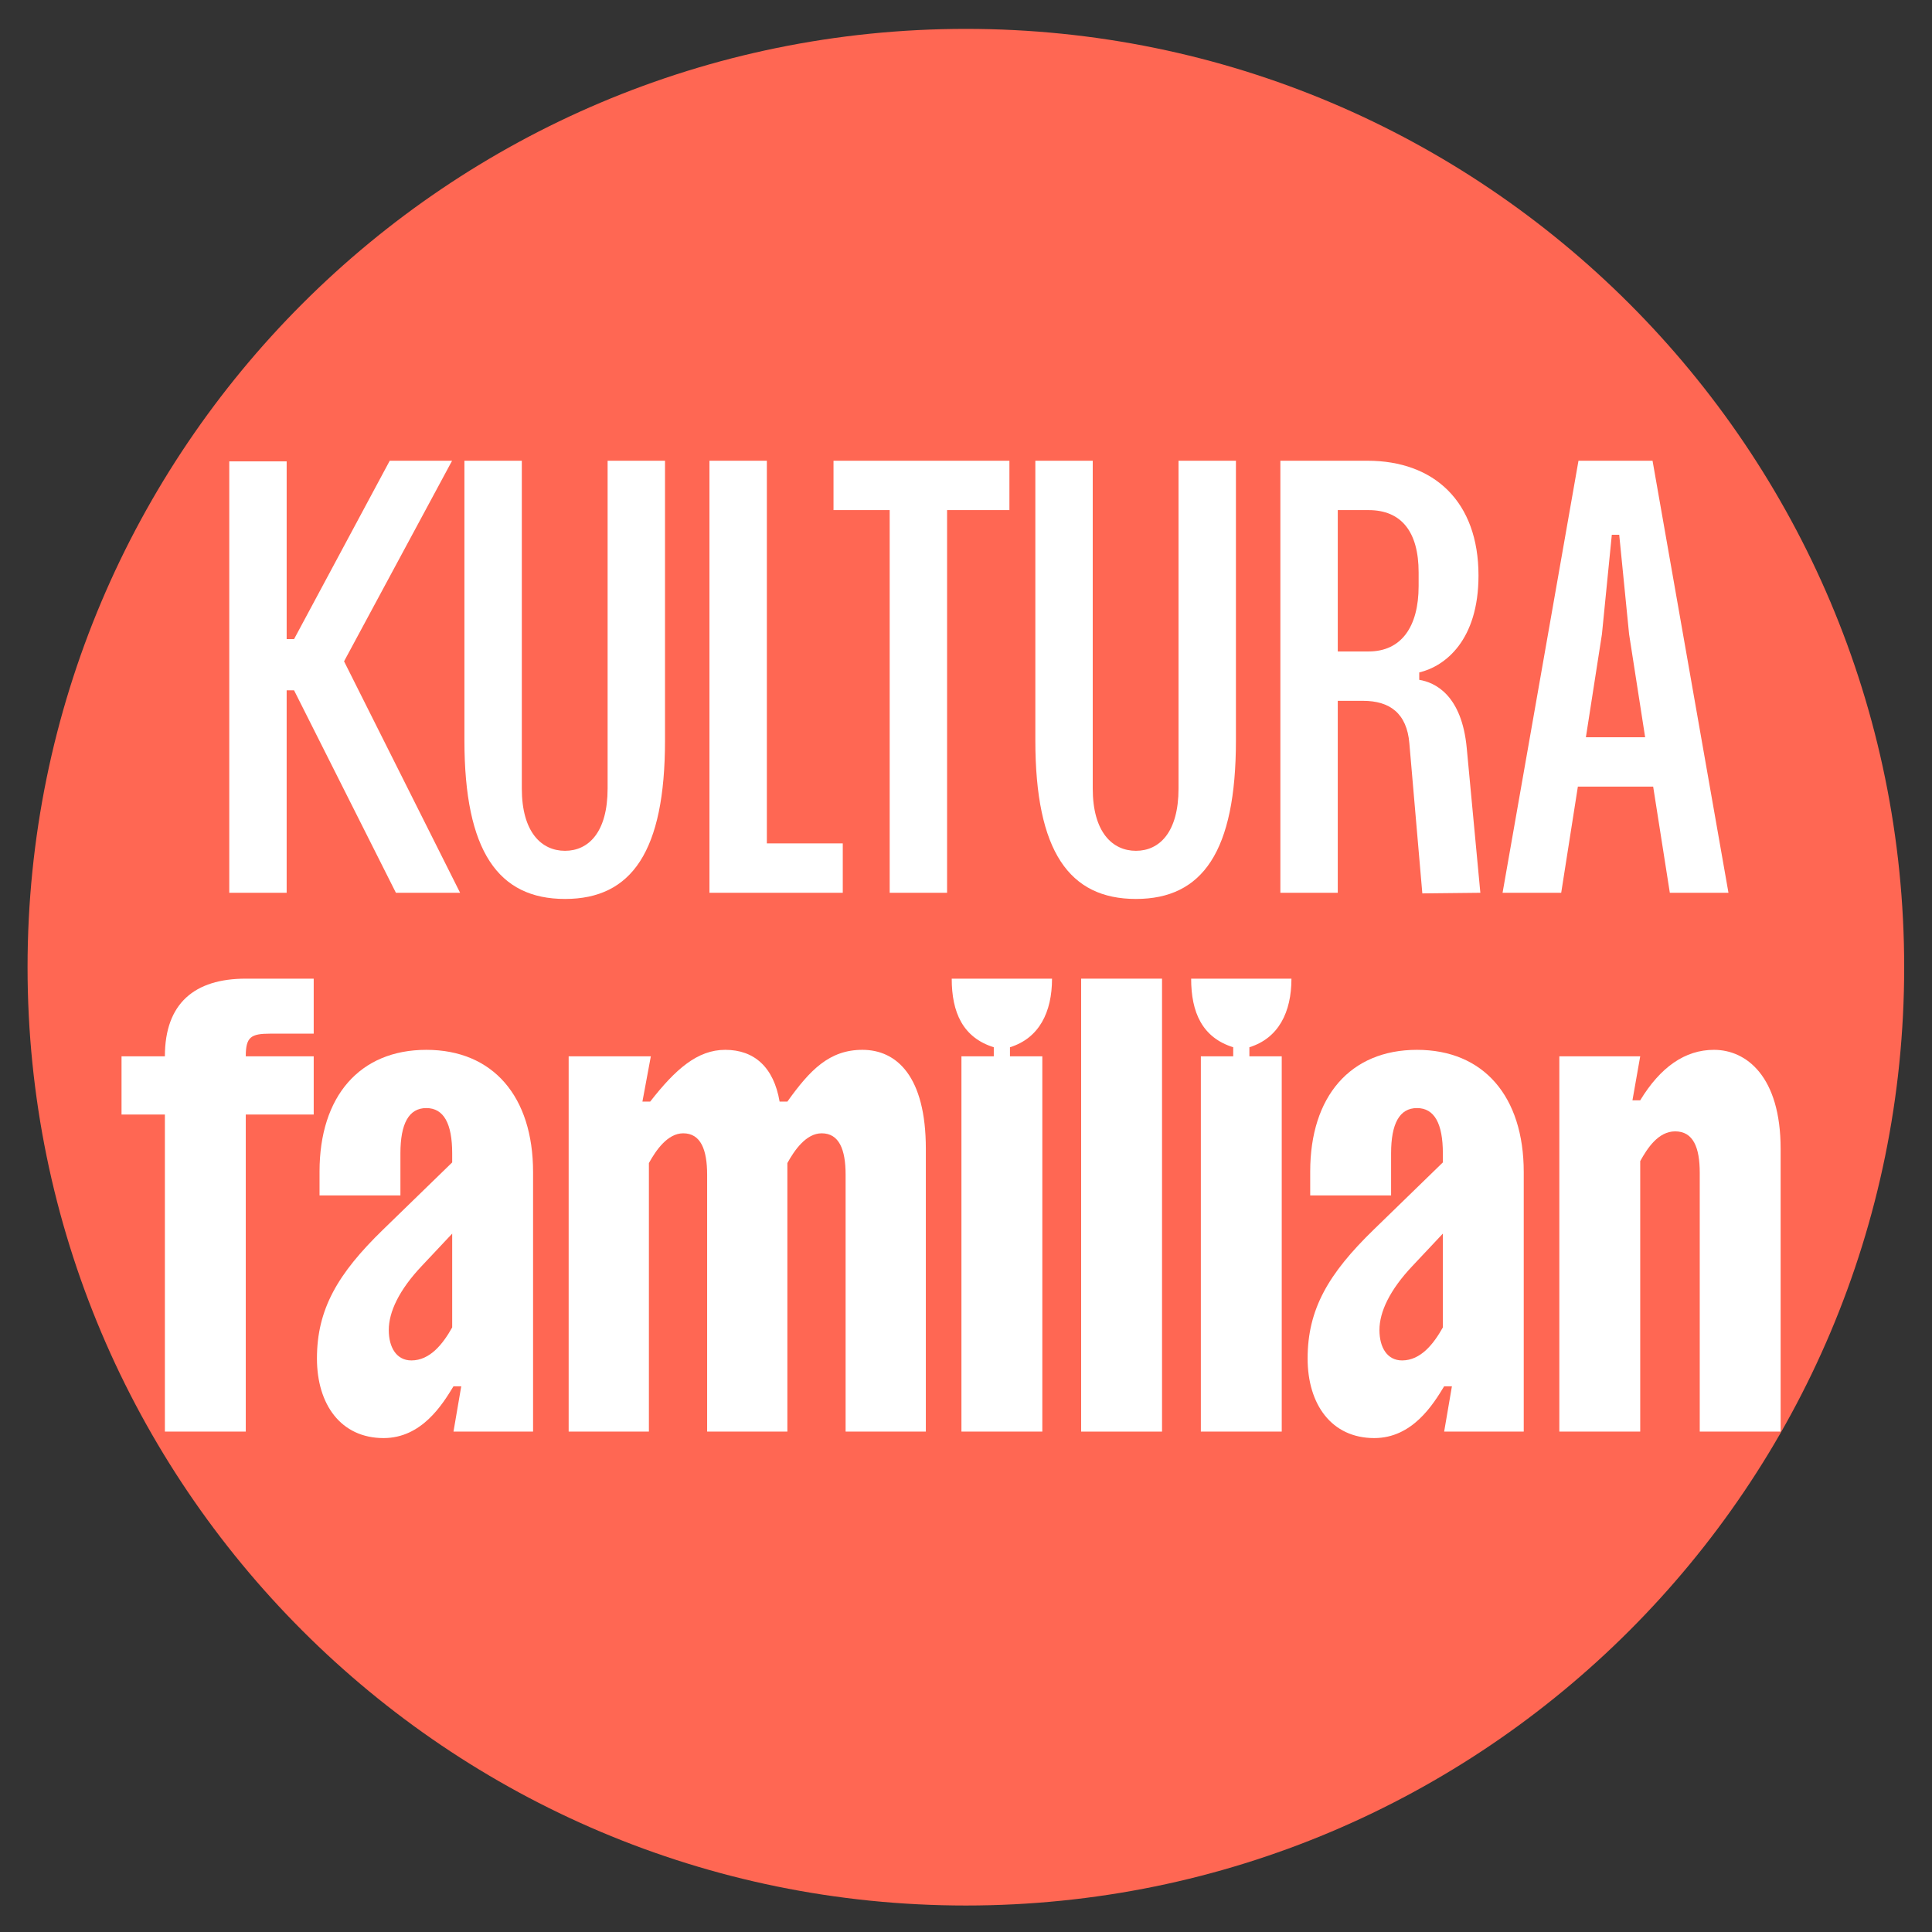
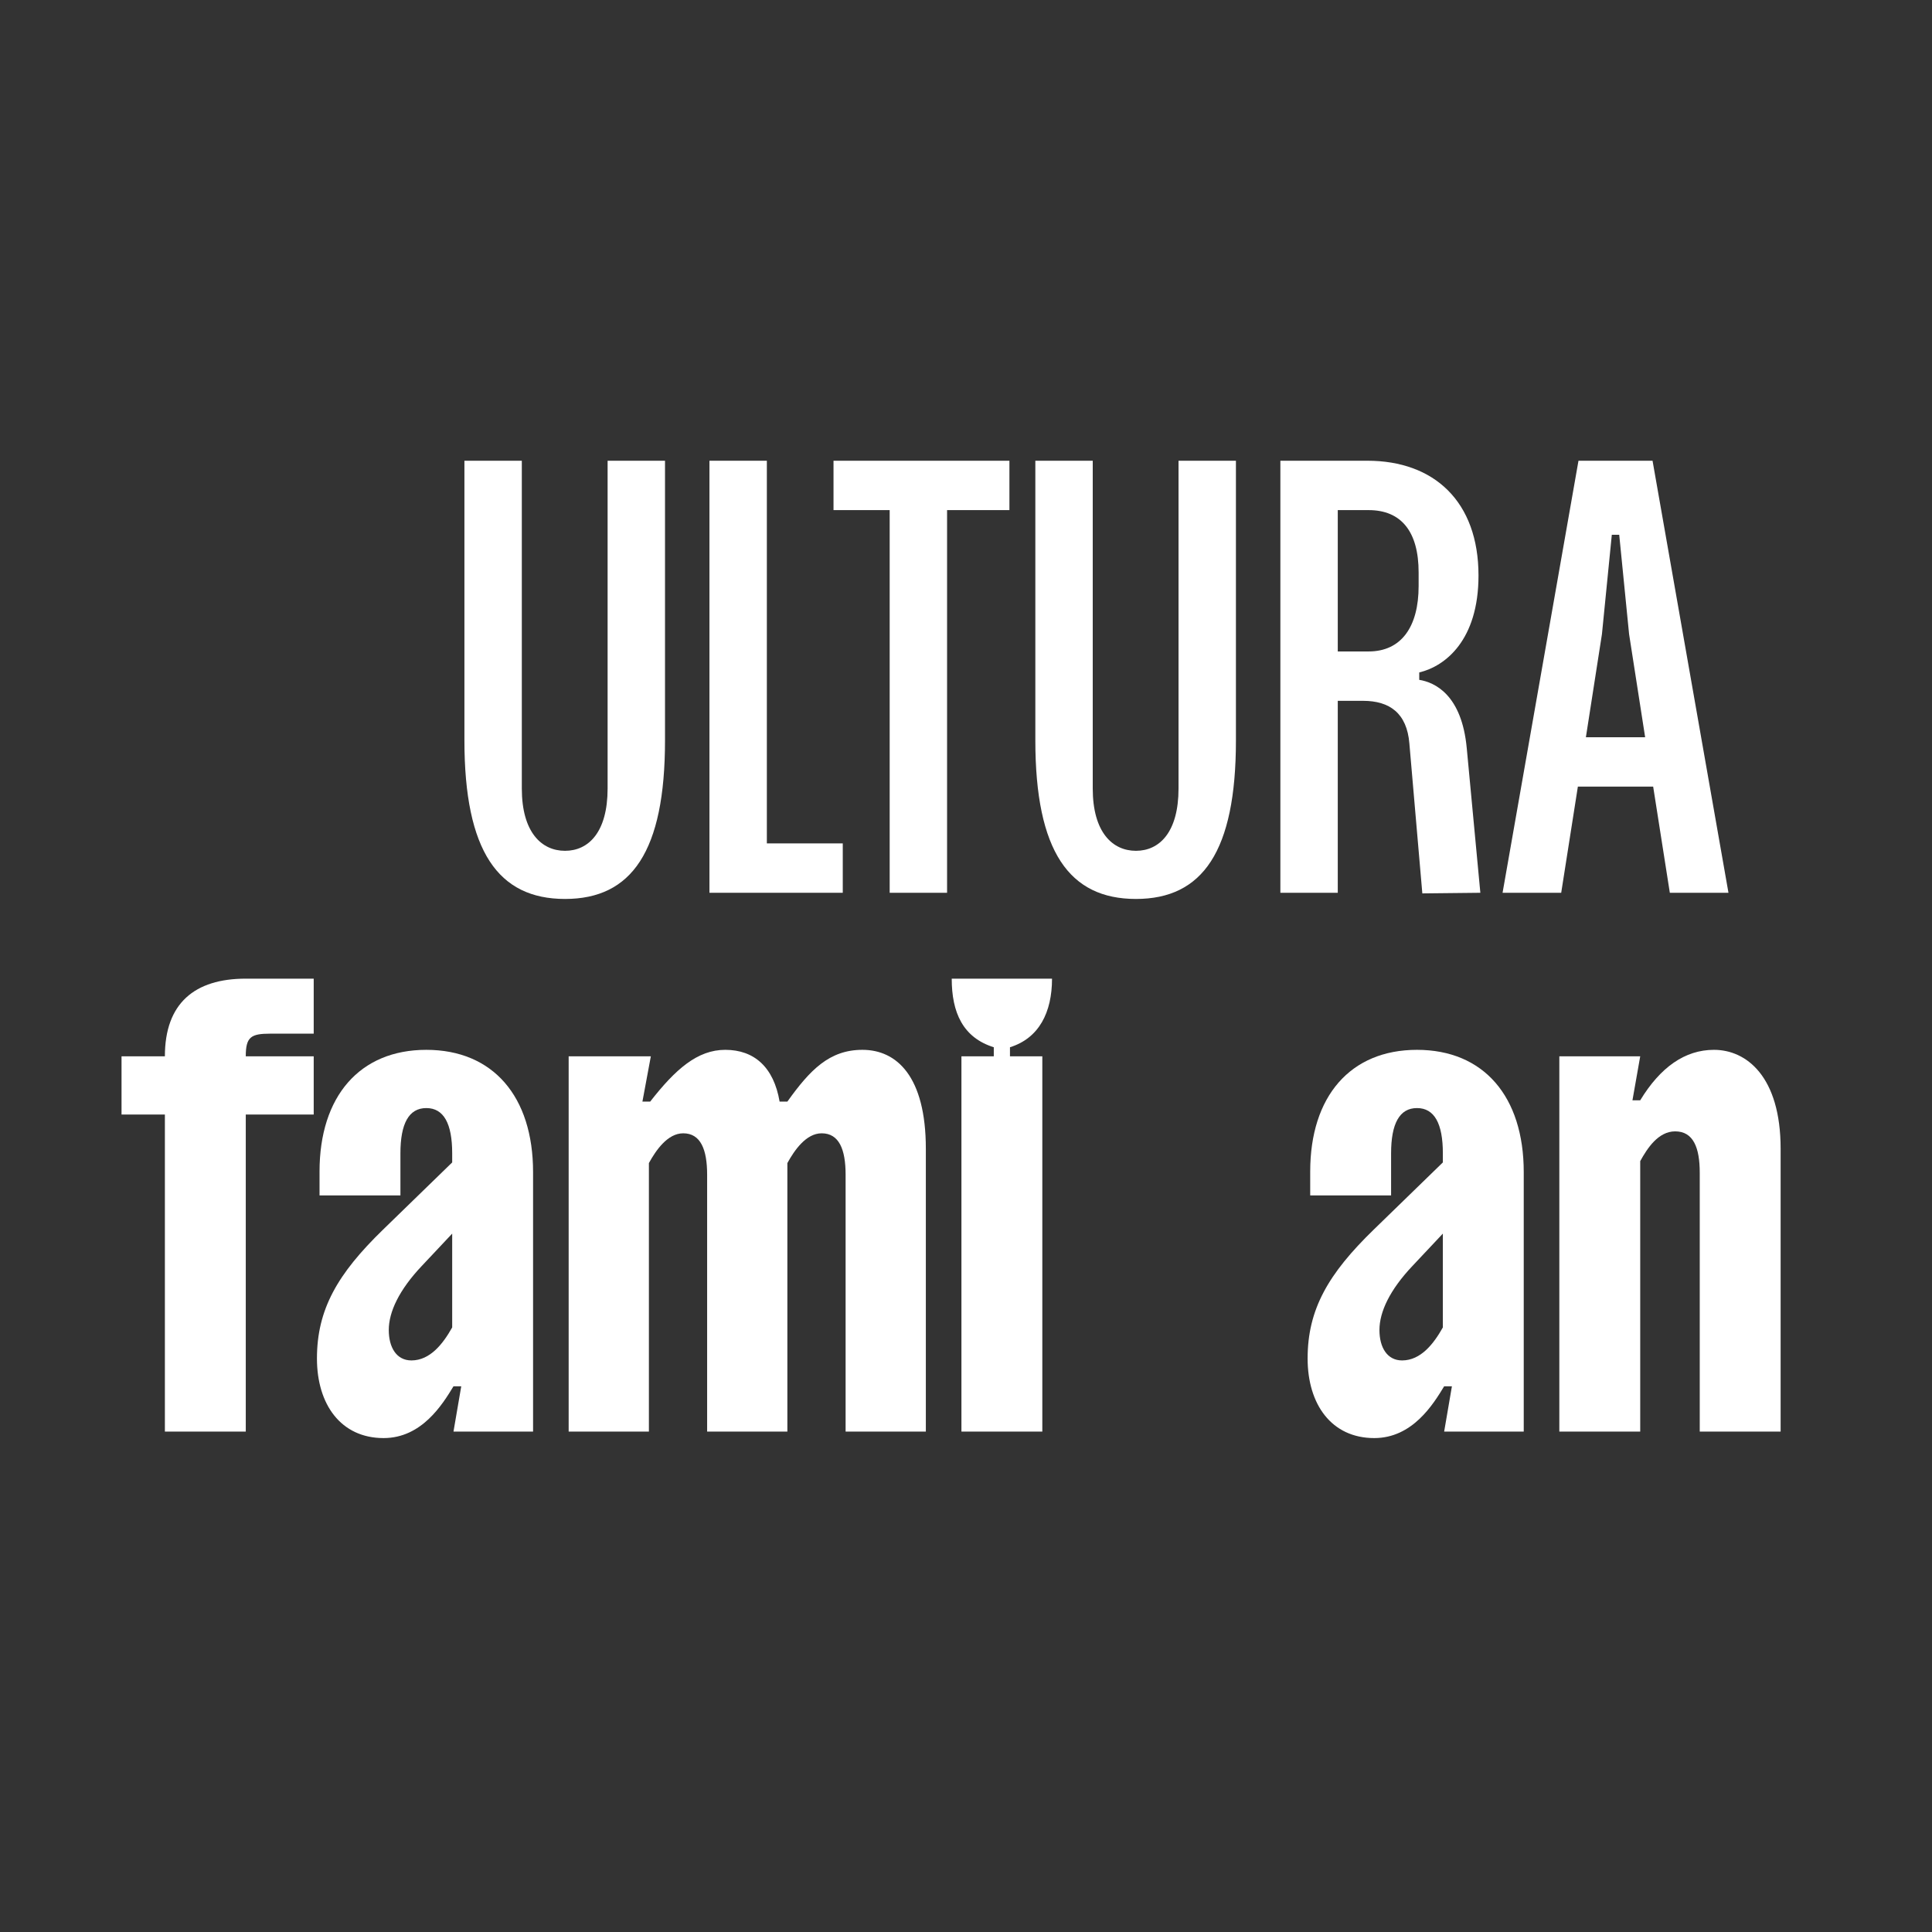
<svg xmlns="http://www.w3.org/2000/svg" xmlns:ns1="http://sodipodi.sourceforge.net/DTD/sodipodi-0.dtd" xmlns:ns2="http://www.inkscape.org/namespaces/inkscape" version="1.1" id="svg198" width="1066.667" height="1066.667" viewBox="0 0 1066.667 1066.667" ns1:docname="familianEragilea.svg" ns2:version="1.2.2 (1:1.2.2+202212051550+b0a8486541)">
  <rect x="0" y="0" width="1066.667" height="1066.667" fill="#333333" stroke="none" />
  <defs id="defs202">
    <clipPath clipPathUnits="userSpaceOnUse" id="clipPath214">
-       <path d="M 0,800 H 800 V 0 H 0 Z" id="path212" />
-     </clipPath>
+       </clipPath>
  </defs>
  <ns1:namedview id="namedview200" pagecolor="#ffffff" bordercolor="#666666" borderopacity="1.0" ns2:showpageshadow="2" ns2:pageopacity="0.0" ns2:pagecheckerboard="0" ns2:deskcolor="#d1d1d1" showgrid="false" ns2:zoom="0.76218741" ns2:cx="278.80282" ns2:cy="509.06115" ns2:window-width="1848" ns2:window-height="1043" ns2:window-x="1992" ns2:window-y="0" ns2:window-maximized="1" ns2:current-layer="text226">
    <ns2:page x="0" y="0" id="page204" width="1066.667" height="1066.667" />
  </ns1:namedview>
  <g id="g206" ns2:groupmode="layer" ns2:label="Page 1" transform="matrix(1.333,0,0,-1.333,0,1066.667)">
    <g id="g208">
      <g id="g210" clip-path="url(#clipPath214)">
        <g id="g216" transform="translate(11.413,399.604)">
          <path d="M 0,0 C 0,214.636 173.997,388.633 388.633,388.633 603.269,388.633 777.266,214.636 777.266,0 777.266,-214.636 603.269,-388.633 388.633,-388.633 173.997,-388.633 0,-214.636 0,0" style="fill:#ff6753;fill-opacity:1;fill-rule:nonzero;stroke:none" id="path218" />
        </g>
      </g>
    </g>
    <g aria-label="familian" transform="matrix(1,0,0,-1,47.656,207.254)" id="text222" style="font-weight:600;font-size:268.007px;font-family:'SansPlomb 98';-inkscape-font-specification:SansPlomb-98;fill:#ffffff">
      <path d="m 82.278,-131.323 v -24.121 H 54.137 c 0,-8.04 2.144,-9.38 10.184,-9.38 h 17.956 v -22.781 H 54.137 c -21.173,0 -33.501,10.184 -33.501,32.161 H 2.68 v 24.121 H 20.637 V 0 h 33.501 v -131.323 z" id="path553" />
      <path d="m 173.133,0 v -107.471 c 0,-31.357 -16.616,-50.653 -44.221,-50.653 -27.605,0 -44.221,19.297 -44.221,50.385 v 9.916 h 33.501 v -17.42 c 0,-12.328 3.484,-18.76 10.72,-18.76 7.236,0 10.72,6.432 10.72,18.76 v 3.752 l -28.677,27.873 c -18.76,18.224 -27.337,32.965 -27.337,53.333 0,19.028 9.916,32.965 27.605,32.965 15.812,0 24.389,-13.936 28.945,-21.441 h 3.216 L 140.168,0 Z m -33.501,-43.149 c -3.752,6.7 -9.112,13.668 -16.884,13.668 -6.164,0 -9.38,-5.36 -9.38,-12.596 0,-7.504 4.288,-16.616 13.668,-26.533 l 12.596,-13.4 z" id="path555" />
      <path d="m 302.58,0 h 33.233 v -117.119 c 0,-30.017 -12.06,-41.005 -26.265,-41.005 -13.668,0 -21.709,8.308 -31.089,21.441 h -3.216 c -2.412,-14.204 -10.452,-21.441 -22.513,-21.441 -11.524,0 -20.637,8.04 -31.089,21.441 h -3.216 l 3.484,-18.76 H 187.873 V 0 h 33.233 v -111.223 c 2.948,-5.36 7.772,-12.328 14.204,-12.328 7.236,0 9.916,6.7 9.916,17.152 V 0 h 33.233 v -111.223 c 2.948,-5.36 7.772,-12.328 14.204,-12.328 7.236,0 9.916,6.7 9.916,17.152 z" id="path557" />
      <path d="m 346.533,-187.605 c 0,13.936 4.556,24.389 17.42,28.409 v 3.752 H 350.553 V 0 h 33.501 V -155.444 H 370.654 v -3.752 c 12.06,-3.752 17.42,-14.472 17.42,-28.409 z" id="path559" />
-       <path d="M 400.135,-187.605 V 0 h 33.501 v -187.605 z" id="path561" />
-       <path d="m 445.696,-187.605 c 0,13.936 4.556,24.389 17.42,28.409 v 3.752 H 449.716 V 0 h 33.501 v -155.444 h -13.4 v -3.752 c 12.06,-3.752 17.42,-14.472 17.42,-28.409 z" id="path563" />
      <path d="m 583.451,0 v -107.471 c 0,-31.357 -16.616,-50.653 -44.221,-50.653 -27.605,0 -44.221,19.297 -44.221,50.385 v 9.916 h 33.501 v -17.42 c 0,-12.328 3.484,-18.76 10.72,-18.76 7.236,0 10.72,6.432 10.72,18.76 v 3.752 l -28.677,27.873 c -18.76,18.224 -27.337,32.965 -27.337,53.333 0,19.028 9.916,32.965 27.605,32.965 15.812,0 24.389,-13.936 28.945,-21.441 h 3.216 L 550.487,0 Z m -33.501,-43.149 c -3.752,6.7 -9.112,13.668 -16.884,13.668 -6.164,0 -9.38,-5.36 -9.38,-12.596 0,-7.504 4.288,-16.616 13.668,-26.533 l 12.596,-13.4 z" id="path565" />
      <path d="m 631.693,0 v -112.027 c 2.948,-5.36 7.504,-12.328 14.472,-12.328 7.504,0 10.184,6.7 10.184,17.152 V 0 h 33.501 v -117.119 c 0,-30.017 -14.204,-41.005 -27.605,-41.005 -12.06,0 -22.245,7.236 -30.553,20.905 h -3.216 l 3.216,-18.224 H 598.192 V 0 Z" id="path567" />
    </g>
    <g aria-label="KULTURA" transform="matrix(1,0,0,-1,84.731,430.426)" id="text226" style="font-size:255.637px;font-family:'SansPlomb 95';-inkscape-font-specification:SansPlomb-95;fill:#ffffff">
-       <path d="m 10.225,0 h 23.774 v -83.849 h 3.068 L 79.247,0 H 105.834 L 57.774,-95.864 102.51,-178.946 H 76.691 l -39.624,73.879 H 34 v -73.623 H 10.225 Z" id="path524" />
      <path d="m 166.931,-43.203 c 0,18.15 -7.925,25.819 -17.639,25.819 -9.714,0 -17.895,-7.669 -17.895,-25.819 V -178.946 h -23.774 v 115.804 c 0,46.015 14.06,65.699 41.669,65.699 27.609,0 41.413,-19.684 41.413,-65.699 V -178.946 h -23.774 z" id="path526" />
      <path d="M 232.886,-178.946 H 209.111 V 0 h 55.218 v -20.451 h -31.443 z" id="path528" />
      <path d="m 307.532,-158.495 h 25.819 V -178.946 H 260.495 v 20.451 h 23.263 V 0 h 23.774 z" id="path530" />
      <path d="m 403.396,-43.203 c 0,18.15 -7.925,25.819 -17.639,25.819 -9.714,0 -17.895,-7.669 -17.895,-25.819 V -178.946 h -23.774 v 115.804 c 0,46.015 14.06,65.699 41.669,65.699 27.609,0 41.413,-19.684 41.413,-65.699 V -178.946 h -23.774 z" id="path532" />
      <path d="m 522.779,-59.819 c -2.045,-22.24 -13.293,-27.353 -19.684,-28.376 v -3.068 c 10.737,-2.556 24.541,-13.293 24.541,-40.135 0,-30.676 -18.406,-47.548 -46.015,-47.548 H 445.576 V 0 h 23.774 v -79.503 h 10.481 c 10.992,0 18.15,5.113 19.173,17.639 L 504.373,0.256 528.403,0 Z M 469.35,-158.495 h 12.782 c 13.549,0 20.707,8.947 20.707,25.819 v 5.624 c 0,16.872 -7.158,27.098 -20.707,27.098 H 469.35 Z" id="path534" />
      <path d="M 631.169,0 599.725,-178.946 H 569.049 L 537.606,0 h 24.286 l 6.902,-43.97 h 31.188 L 606.883,0 Z m -52.406,-107.112 4.09,-41.158 h 3.068 l 4.09,41.158 6.647,42.691 h -24.541 z" id="path536" />
    </g>
  </g>
</svg>